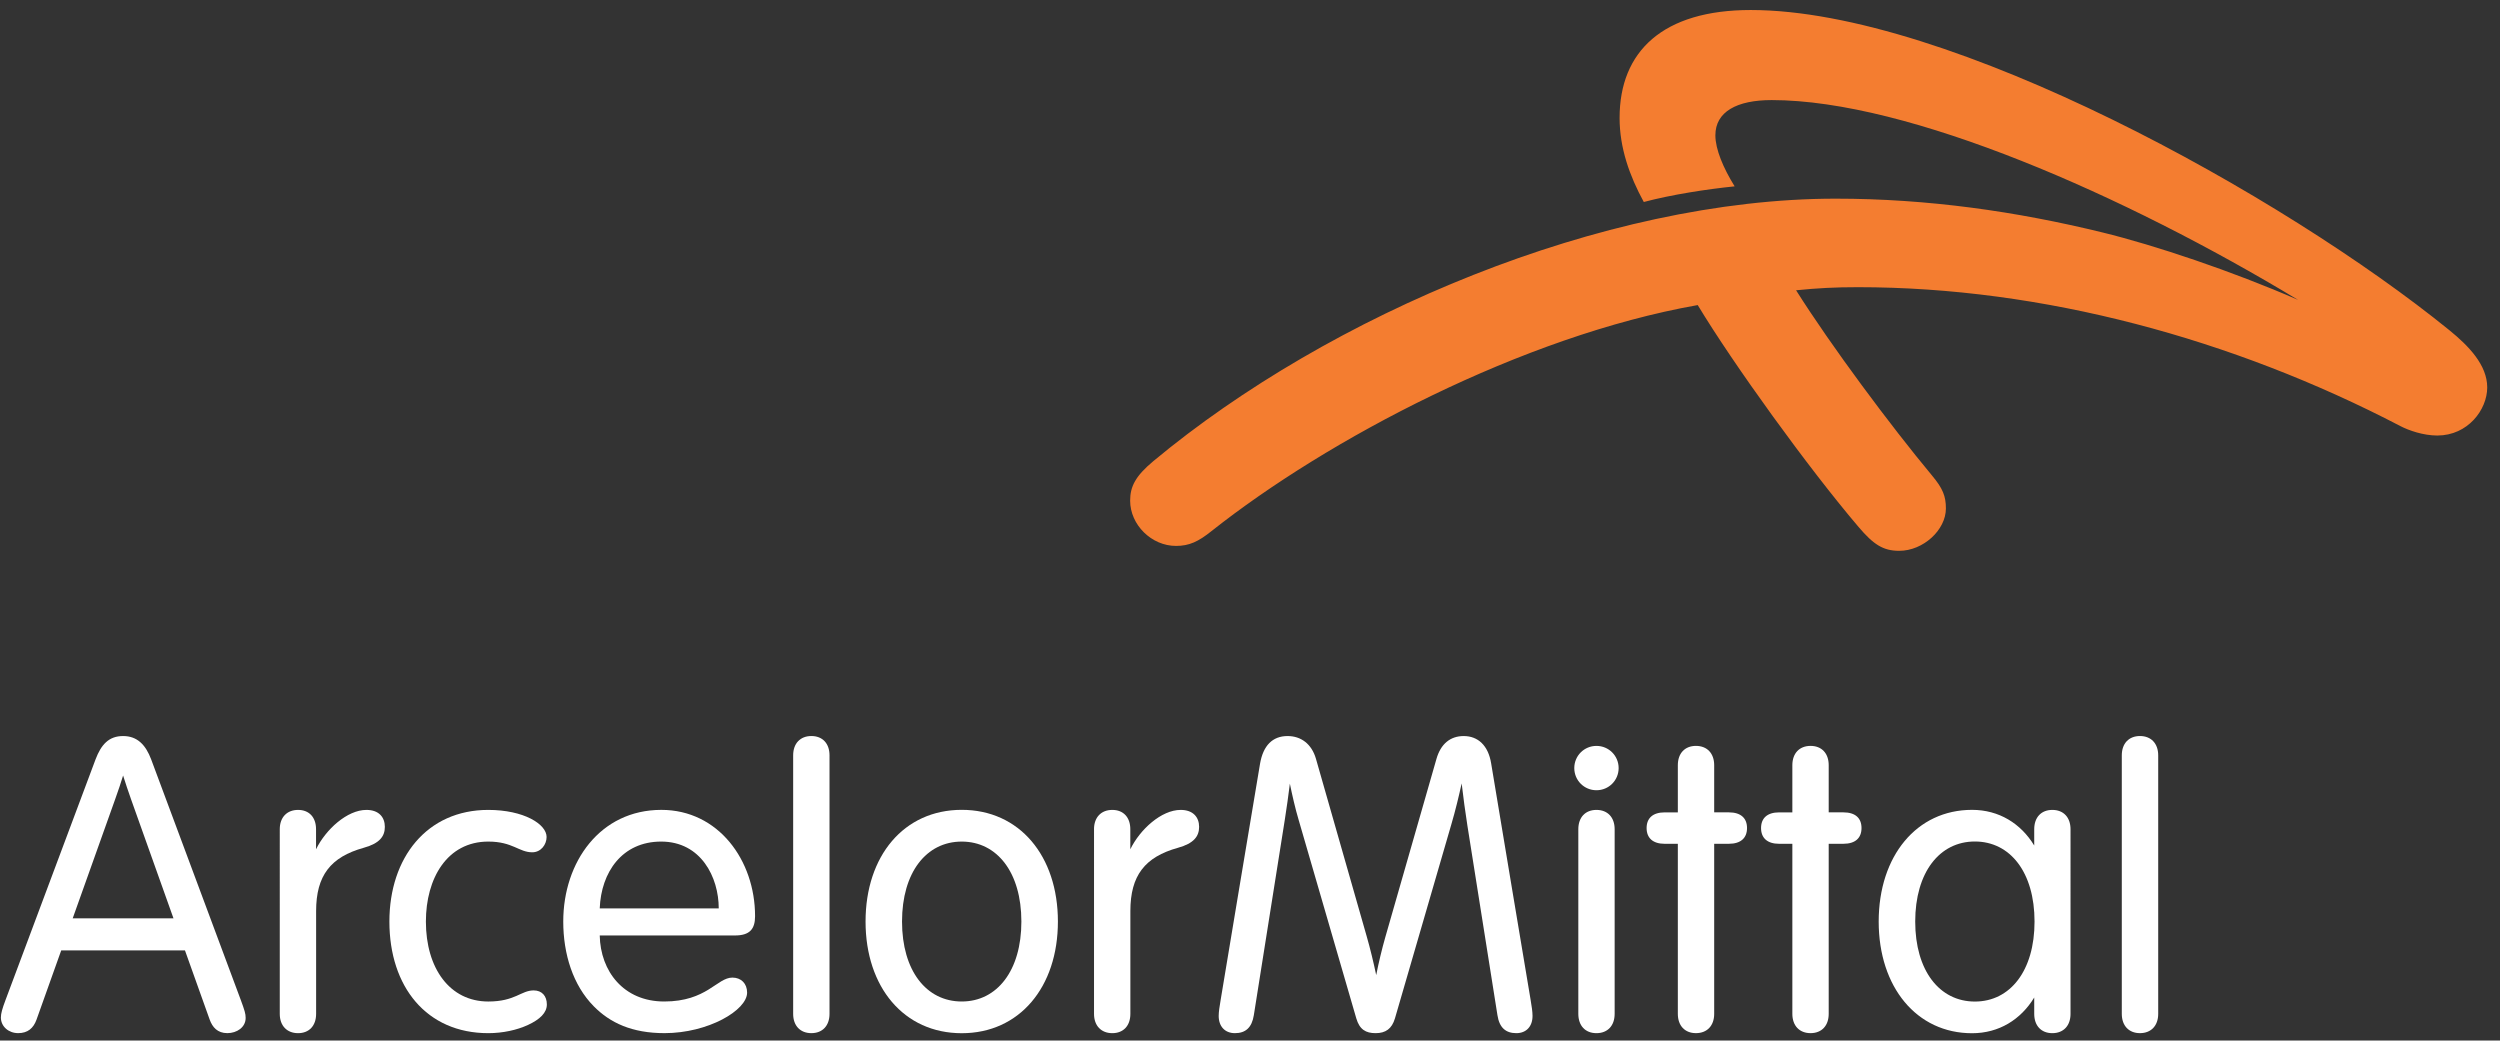
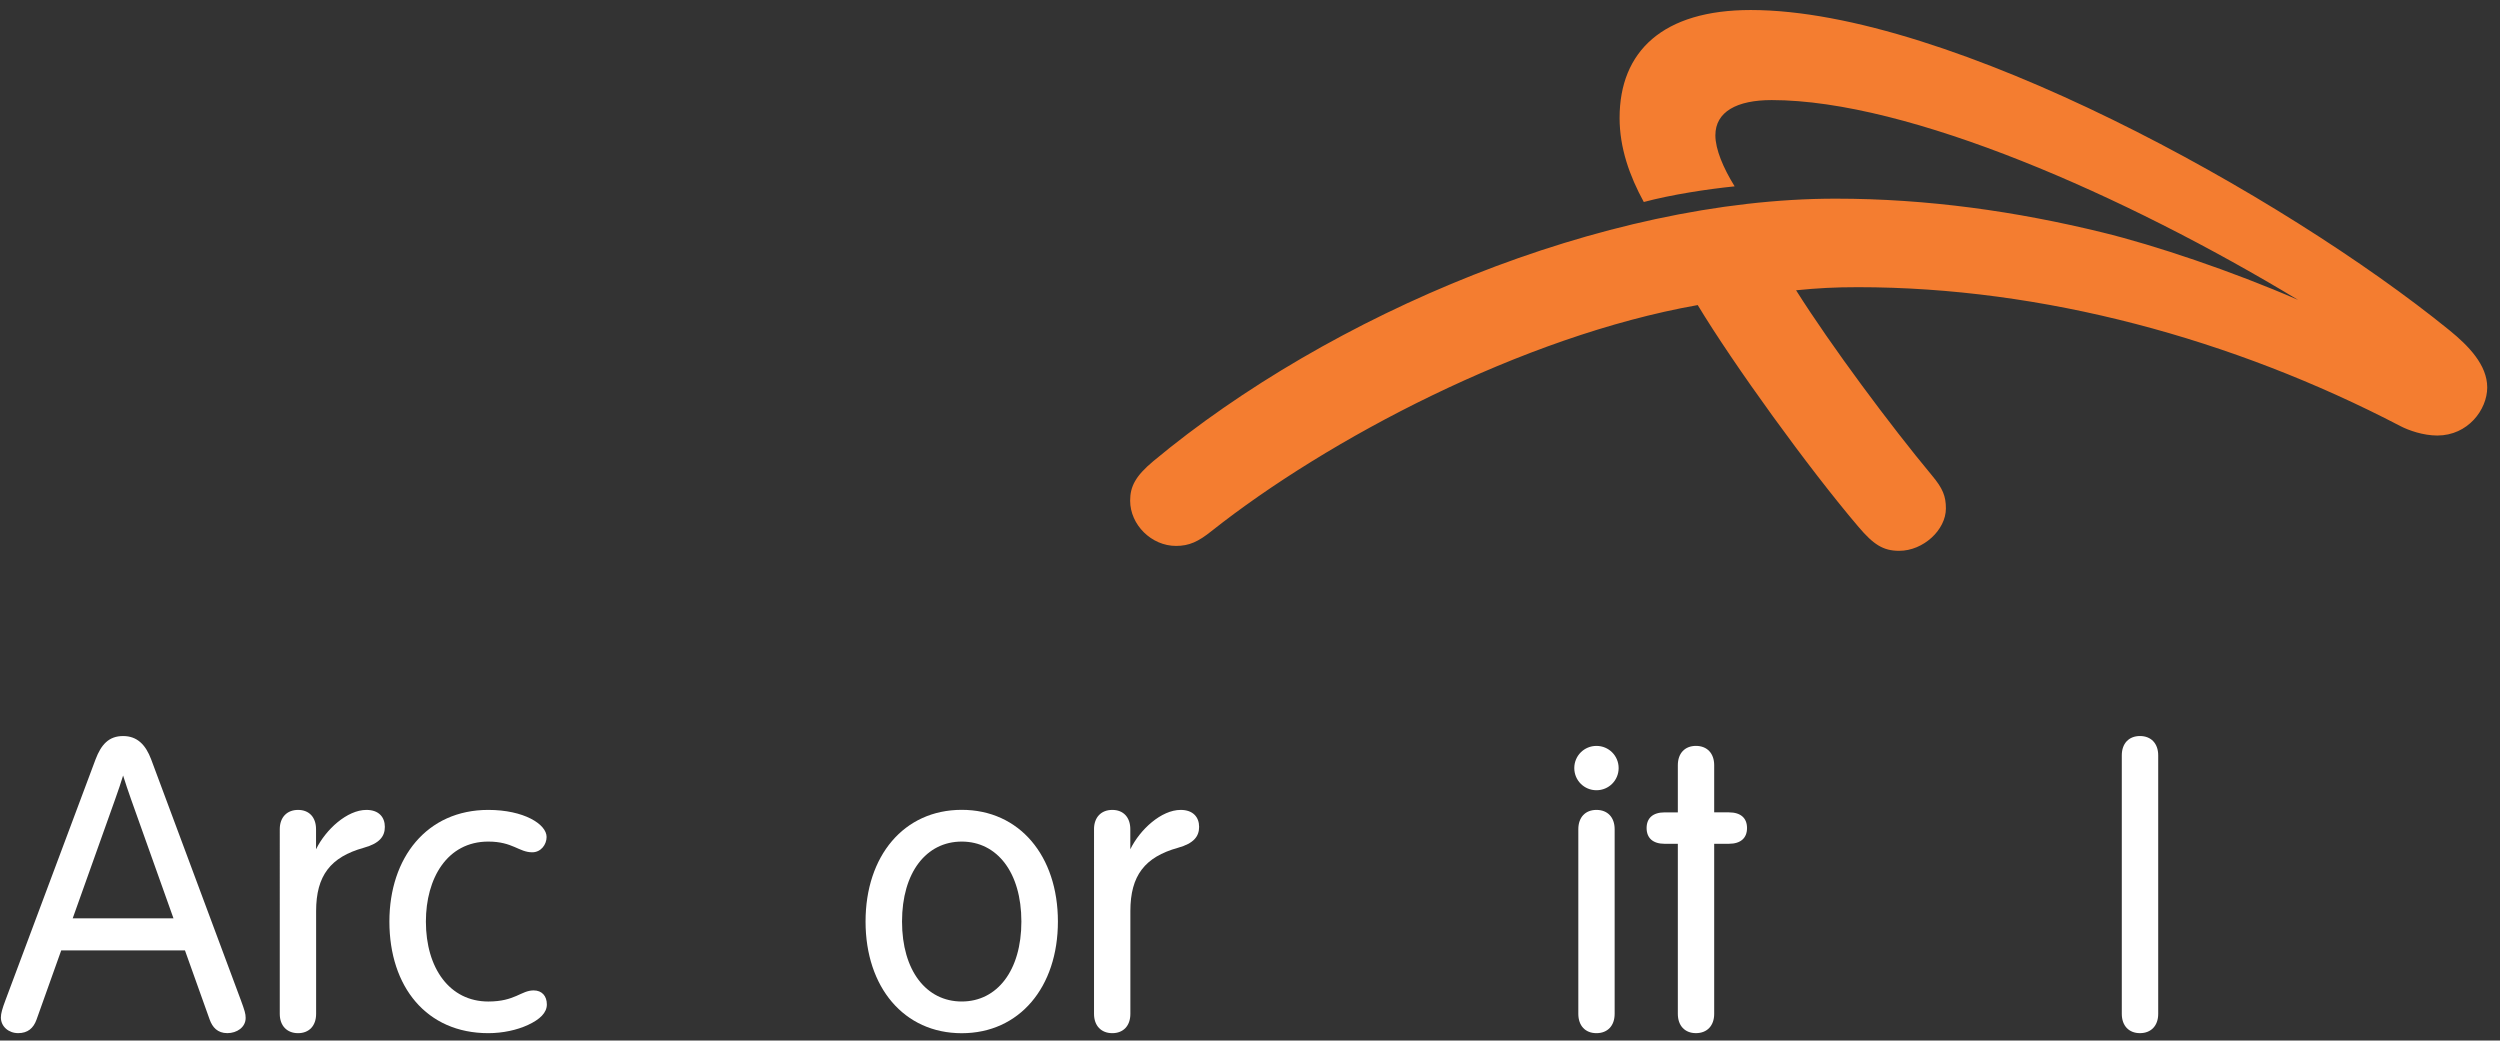
<svg xmlns="http://www.w3.org/2000/svg" version="1.1" x="0px" y="0px" width="185px" height="77px" viewBox="-0.066 -0.742 185 77" enable-background="new -0.066 -0.742 185 77" xml:space="preserve">
  <rect x="-0.066" y="-0.742" width="185" height="77" fill="#333333" stroke="none" />
  <defs>
</defs>
  <path fill="#F47D30" d="M180.293,31.487c-1.049-0.001-2.123-0.383-2.732-0.7c-12.402-6.459-26.475-10.277-40.139-10.277  c-1.713,0-2.982,0.068-4.578,0.229c2.58,4.096,7.02,10.057,10.061,13.71c0.793,0.949,1.025,1.521,1.025,2.435  c0,1.592-1.676,3.135-3.457,3.135c-1.191,0-1.904-0.469-3.004-1.764c-3.705-4.347-9.268-12.051-11.904-16.422  c-12.969,2.293-27.428,9.953-35.971,16.719c-0.977,0.783-1.656,1.104-2.635,1.104c-1.816,0-3.395-1.563-3.395-3.35  c0-1.032,0.381-1.81,1.715-2.923c13.039-10.852,33.291-19.424,50.49-19.424c6.818,0,13.395,0.945,19.754,2.502  c3.863,0.943,9.59,2.862,14.469,4.99c-12.789-7.727-28.818-14.787-38.953-14.787c-2.586,0-4.168,0.866-4.168,2.607  c0,1.025,0.572,2.398,1.426,3.777c-2.029,0.205-4.701,0.617-6.723,1.158c-1.057-1.936-1.791-4.004-1.791-6.223  c0-4.943,3.219-7.984,9.705-7.984c14.691,0,39.381,13.693,51.701,23.696c1.41,1.146,2.799,2.566,2.799,4.231  C183.988,29.574,182.561,31.486,180.293,31.487" />
  <path fill="white" d="M20.637,60.619c0-0.881,0.533-1.428,1.354-1.428s1.33,0.547,1.33,1.428v1.486  c0.717-1.465,2.301-2.914,3.729-2.914c0.918,0,1.363,0.539,1.363,1.254c0,0.697-0.381,1.223-1.563,1.549  c-2.449,0.683-3.523,2.053-3.523,4.682v7.607c0,0.881-0.516,1.429-1.336,1.429s-1.354-0.548-1.354-1.429V60.619z" />
  <path fill="white" d="M80.891,60.619c0-0.881,0.531-1.428,1.354-1.428c0.818,0,1.332,0.547,1.332,1.428v1.486  c0.713-1.465,2.297-2.914,3.727-2.914c0.918,0,1.365,0.539,1.365,1.254c0,0.697-0.385,1.223-1.564,1.549  c-2.451,0.683-3.523,2.053-3.523,4.682v7.607c0,0.881-0.518,1.429-1.336,1.429c-0.822,0-1.354-0.548-1.354-1.429V60.619z" />
  <path fill="white" d="M36.068,59.191c2.627,0,4.314,1.055,4.314,2.002c0,0.568-0.422,1.135-1.061,1.135  c-0.984,0-1.447-0.793-3.254-0.793c-3.051,0-4.617,2.729-4.617,5.917c0,3.455,1.762,5.918,4.617,5.918  c1.988,0,2.424-0.822,3.359-0.822c0.609,0,0.975,0.411,0.975,1.04c0,0.608-0.502,1.104-1.408,1.522  c-0.791,0.364-1.838,0.602-2.926,0.602c-4.572,0-7.318-3.434-7.318-8.26C28.75,62.726,31.52,59.191,36.068,59.191" />
-   <path fill="white" d="M44.314,68.484c0.051,2.643,1.764,4.885,4.771,4.885c3.16,0,3.906-1.769,5.047-1.769  c0.639,0,1.088,0.433,1.088,1.111c0,1.306-2.883,3-6.111,3c-2.416,0-4.035-0.767-5.24-1.991c-1.535-1.557-2.254-3.855-2.254-6.268  c0-4.414,2.734-8.263,7.258-8.263c4.209,0,6.936,3.716,6.936,7.866c0,0.941-0.381,1.428-1.486,1.428H44.314z M53.121,66.479  c0-2.308-1.314-4.944-4.26-4.944c-2.895,0-4.445,2.271-4.547,4.944H53.121z" />
-   <path fill="white" d="M61.318,74.284c0,0.88-0.521,1.427-1.342,1.427s-1.348-0.547-1.348-1.427V55.152  c0-0.88,0.527-1.428,1.348-1.428s1.342,0.548,1.342,1.428V74.284z" />
  <path fill="white" d="M71.102,75.716c-4.277,0-7.117-3.407-7.117-8.264c0-4.859,2.84-8.266,7.117-8.266  c4.271,0,7.117,3.406,7.117,8.266C78.219,72.309,75.373,75.716,71.102,75.716 M71.102,73.369c2.617,0,4.414-2.285,4.414-5.916  c0-3.635-1.797-5.918-4.414-5.918c-2.621,0-4.418,2.283-4.418,5.918C66.684,71.083,68.48,73.369,71.102,73.369" />
-   <path fill="white" d="M107.32,60.306c-1.498,5.15-3.959,13.615-4.16,14.313c-0.227,0.77-0.695,1.093-1.428,1.093  c-0.736,0-1.191-0.272-1.432-1.093c-0.207-0.725-2.789-9.596-4.268-14.693c-0.25-0.841-0.477-1.835-0.648-2.677  c-0.102,0.823-0.234,1.786-0.377,2.686c-0.768,4.816-1.959,12.324-2.289,14.443c-0.146,0.933-0.621,1.334-1.402,1.334  c-0.73,0-1.199-0.493-1.199-1.275c0-0.303,0.063-0.698,0.15-1.215c0,0,2.697-16.221,2.912-17.461  c0.23-1.326,0.918-2.035,2.035-2.035c0.998,0,1.785,0.585,2.102,1.688c0.195,0.686,2.369,8.305,3.75,13.121  c0.256,0.889,0.51,1.936,0.707,2.881c0.182-0.928,0.422-1.926,0.67-2.795c1.377-4.811,3.594-12.52,3.789-13.207  c0.316-1.104,1.02-1.688,2.016-1.688c1.049,0,1.818,0.687,2.033,2.035c0.199,1.243,2.914,17.461,2.914,17.461  c0.088,0.517,0.146,0.912,0.146,1.215c0,0.782-0.467,1.275-1.197,1.275c-0.781,0-1.258-0.401-1.4-1.334  c-0.322-2.06-1.455-9.205-2.223-14.026c-0.156-0.984-0.305-2.101-0.424-3.123C107.9,58.121,107.643,59.216,107.32,60.306" />
  <path fill="white" d="M118.072,54.455c0.91,0,1.641,0.729,1.641,1.64c0,0.911-0.73,1.64-1.641,1.64s-1.641-0.729-1.641-1.64  C116.432,55.184,117.162,54.455,118.072,54.455 M119.418,60.619c0-0.881-0.525-1.428-1.346-1.428s-1.342,0.547-1.342,1.428v13.664  c0,0.881,0.521,1.429,1.342,1.429s1.346-0.548,1.346-1.429V60.619z" />
  <path fill="white" d="M124.094,55.882c0-0.881,0.521-1.428,1.34-1.428c0.822,0,1.35,0.547,1.35,1.428v3.491h1.094  c0.879,0,1.336,0.431,1.336,1.16s-0.457,1.165-1.336,1.165h-1.094v12.585c0,0.88-0.527,1.428-1.35,1.428  c-0.818,0-1.34-0.548-1.34-1.428V61.699h-0.977c-0.877,0-1.334-0.436-1.334-1.165s0.457-1.16,1.334-1.16h0.977V55.882z" />
-   <path fill="white" d="M132.568,55.882c0-0.881,0.525-1.428,1.348-1.428c0.82,0,1.342,0.547,1.342,1.428v3.491h1.092  c0.885,0,1.336,0.431,1.336,1.16s-0.451,1.165-1.336,1.165h-1.092v12.585c0,0.88-0.521,1.428-1.342,1.428  c-0.822,0-1.348-0.548-1.348-1.428V61.699h-0.98c-0.879,0-1.336-0.436-1.336-1.165s0.457-1.16,1.336-1.16h0.98V55.882z" />
  <path fill="white" d="M17.75,73.251c-0.563-1.508-5.813-15.619-6.629-17.797c-0.412-1.093-1.039-1.729-2.078-1.729  c-1.061,0-1.625,0.638-2.039,1.729c-0.373,0.979-6.088,16.293-6.658,17.797C0.096,73.912,0,74.267,0,74.553  c0,0.673,0.578,1.157,1.277,1.157c0.721,0,1.135-0.373,1.361-1.002c0.137-0.377,0.879-2.463,1.826-5.119h9.158  c0.895,2.508,1.615,4.523,1.828,5.119c0.205,0.566,0.578,1.002,1.307,1.002c0.699,0,1.355-0.426,1.355-1.125  C18.113,74.278,18.039,74.035,17.75,73.251 M5.314,67.214c1.115-3.121,2.334-6.538,3.146-8.822c0.229-0.637,0.43-1.24,0.584-1.744  c0.17,0.543,0.379,1.165,0.582,1.739c0.816,2.289,2.033,5.698,3.146,8.827H5.314z" />
  <path fill="white" d="M159.641,74.284c0,0.88-0.529,1.427-1.35,1.427c-0.818,0-1.344-0.547-1.344-1.427V55.152  c0-0.88,0.525-1.428,1.344-1.428c0.82,0,1.35,0.548,1.35,1.428V74.284z" />
-   <path fill="white" d="M151.807,59.191c-0.82,0-1.34,0.547-1.34,1.428v1.207c-0.992-1.631-2.609-2.639-4.602-2.639  c-4.094,0-6.908,3.406-6.908,8.266c0,4.856,2.814,8.264,6.908,8.264c1.992,0,3.609-1.009,4.602-2.643v1.211  c0,0.879,0.52,1.427,1.34,1.427c0.822,0,1.346-0.548,1.346-1.427V60.619C153.152,59.738,152.629,59.191,151.807,59.191   M146.074,73.373c-2.617,0-4.414-2.289-4.414-5.92c0-3.635,1.797-5.924,4.414-5.924c2.621,0,4.416,2.289,4.416,5.924  C150.49,71.083,148.695,73.373,146.074,73.373" />
</svg>